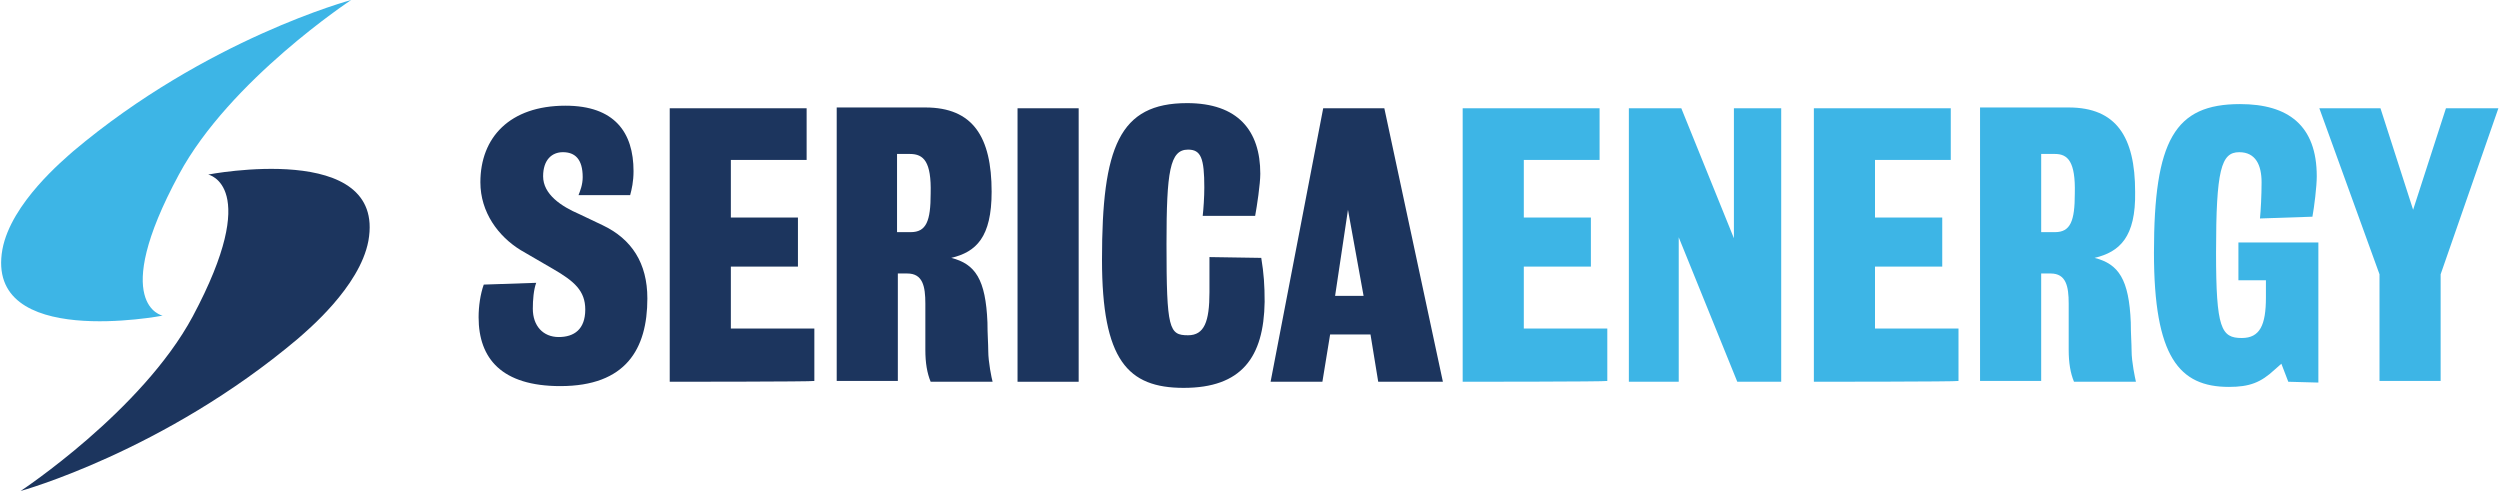
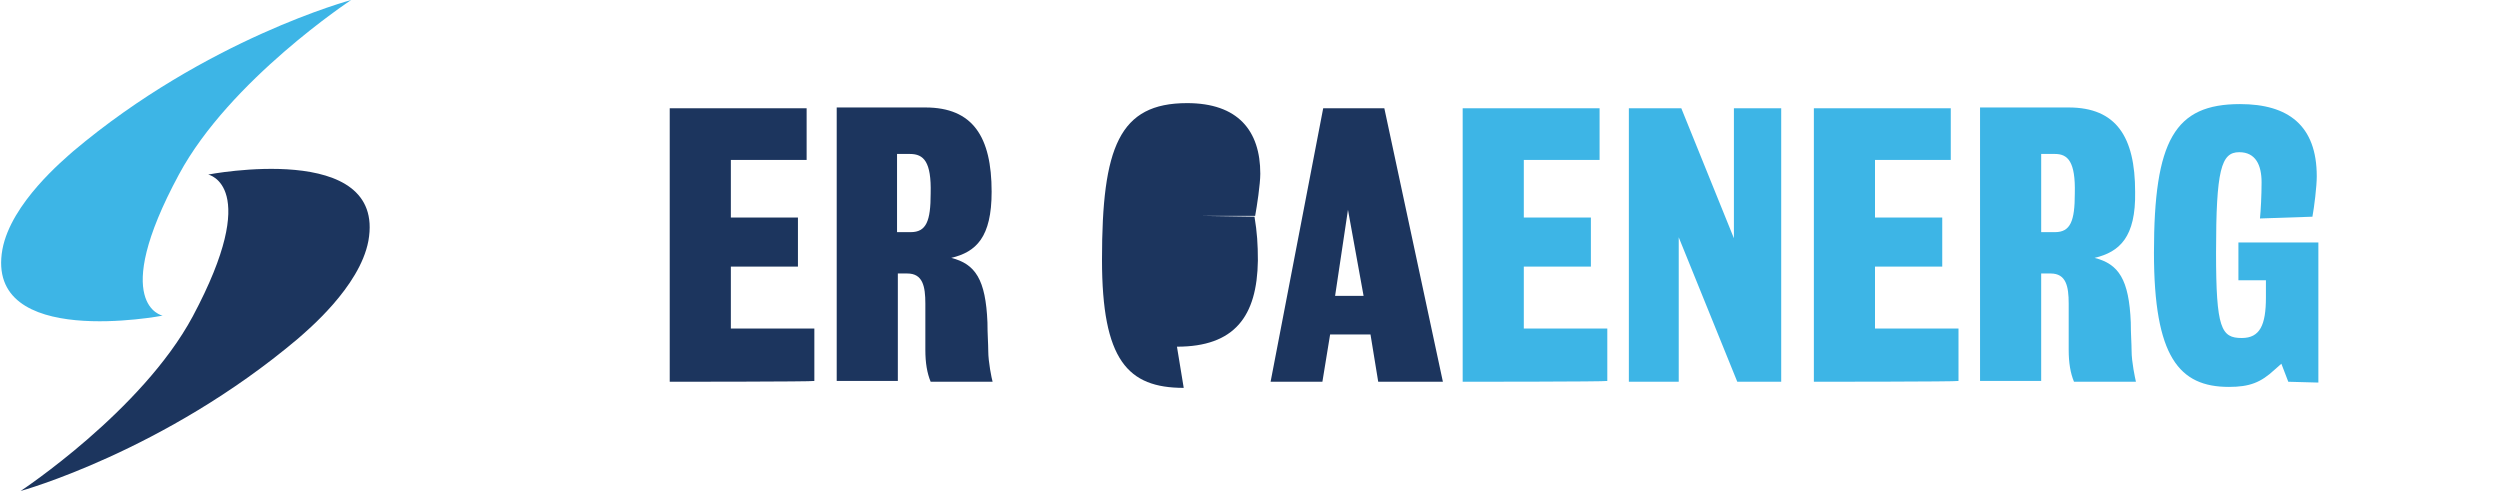
<svg xmlns="http://www.w3.org/2000/svg" version="1.2" viewBox="0 0 1554 306" width="1554" height="306">
  <title>Serica-Energy-pos-svg</title>
  <style>
		.s0 { fill: #3db5e6 } 
		.s1 { fill: #1c355e } 
	</style>
  <g id="Layer">
    <path id="Layer" class="s0" d="m101.1 196.2c0 0-110.8 21.3-99.6-41.2 5.4-28.9 38.6-56.1 43.9-60.9 83-70 172.9-94.1 172.9-94.1 0 0-75.5 49.7-107.1 108.5-43.8 81.2-10.1 87.7-10.1 87.7z" />
    <path id="Layer" class="s1" d="m129.4 108.5c0 0 110.8-21.4 99.6 41.2-5.4 28.8-38.5 56.1-43.9 60.9-83 70-172.3 94.6-172.3 94.6 0 0 75.4-49.7 107-108.5 43.4-81.3 9.6-88.2 9.6-88.2z" />
    <g id="Layer">
-       <path id="Layer" class="s1" d="m348.3 240c-36.4 0-50.8-17.1-50.8-42.8 0-6.9 1.1-14.4 3.2-20.3l32.6-1.1c-1.6 4.3-2.1 10.7-2.1 16.1 0 10.7 6.4 17.6 16.1 17.6 9.6 0 16.5-4.8 16.5-17.1 0-11.7-6.9-17.6-19.8-25.1l-20.3-11.8c-13.9-8.5-25.1-23.5-25.1-42.2 0-27.8 18.2-47.6 52.9-47.6 30.5 0 42.3 16.6 42.3 40.7 0 6.4-1.1 11.2-2.1 14.9h-32.1c1-2.6 2.6-6.4 2.6-11.2 0-11.2-4.8-15.5-12.3-15.5-6.9 0-12.3 4.8-12.3 15 0 11.2 11.3 18.7 22.5 23.5l14.5 6.9c18.1 8.6 27.8 23.6 27.8 45.5 0 31.5-13.4 54.5-54.1 54.5z" />
      <path id="Layer" class="s1" d="m416.3 237.3v-170h85.1v32.1h-47.1v35.8h41.7v30.5h-41.7v38.5h51.9v32.6c-0.5 0.5-89.9 0.5-89.9 0.5z" />
      <path id="Layer" fill-rule="evenodd" class="s1" d="m591.3 160.3c15 3.8 21.4 13.4 22.5 40.1 0 7 0.5 13.4 0.5 17.7 0 6.9 2.1 17.1 2.7 19.2h-38.5c-2.2-5.3-3.3-11.7-3.3-19.8 0-5.3 0-20.3 0-28.8 0-10.7-1.6-18.7-11.2-18.7h-5.9v66.8h-38v-170h55.1c29.5 0 41.2 18.2 41.2 52.4 0 28.3-9.6 37.4-25.1 41.1zm-25.7-64.6h-8v48.6h8.5c9.7 0 12.4-6.9 12.4-24 0.5-19.8-4.3-24.6-12.9-24.6z" />
-       <path id="Layer" class="s1" d="m670.5 67.3v170h-38v-170z" />
-       <path id="Layer" class="s1" d="m735.8 241.1c-34.8 0-50.8-17.2-50.8-79.7 0-70 10.7-97.3 52.9-97.3 31.6 0 45.5 17.1 45.5 43.9 0 6.4-2.1 20.3-3.2 26.2h-32.6c0.5-4.3 1-11.8 1-17.7 0-18.2-2.1-23.5-10.1-23.5-11.3 0-13.4 13.4-13.4 58.8 0 52.9 1.6 56.6 13.4 56.6 10.1 0 13.3-8.5 13.3-26.7 0-6.9 0-12.3 0-21.9l32.2 0.5c1.6 9.7 2.1 17.1 2.1 27.3-0.5 34.7-14.5 53.5-50.3 53.5z" />
+       <path id="Layer" class="s1" d="m735.8 241.1c-34.8 0-50.8-17.2-50.8-79.7 0-70 10.7-97.3 52.9-97.3 31.6 0 45.5 17.1 45.5 43.9 0 6.4-2.1 20.3-3.2 26.2h-32.6l32.2 0.5c1.6 9.7 2.1 17.1 2.1 27.3-0.5 34.7-14.5 53.5-50.3 53.5z" />
      <path id="Layer" fill-rule="evenodd" class="s1" d="m856.7 237.3l-4.8-29.4h-25.1l-4.8 29.4h-32.2l32.7-170h38l36.4 170zm-18.8-106.9l-8 53.5h17.7z" />
      <path id="Layer" class="s0" d="m909.2 237.3v-170h85.1v32.1h-47.1v35.8h41.7v30.5h-41.7v38.5h51.9v32.6c-0.5 0.5-89.9 0.5-89.9 0.5z" />
      <path id="Layer" class="s0" d="m1079.9 237.3l-36.4-89.8v89.8h-31v-170h32.6l32.7 80.8v-80.8h29.4v170z" />
      <path id="Layer" class="s0" d="m1127.5 237.3v-170h85.1v32.1h-47.1v35.8h41.8v30.5h-41.8v38.5h51.9v32.6c-0.5 0.5-89.9 0.5-89.9 0.5z" />
      <path id="Layer" fill-rule="evenodd" class="s0" d="m1302 160.3c15 3.8 21.4 13.4 22.5 40.1 0 7 0.5 13.4 0.5 17.7 0 6.9 2.2 17.1 2.7 19.2h-38.5c-2.2-5.3-3.3-11.7-3.3-19.8 0-5.3 0-20.3 0-28.8 0-10.7-1.6-18.7-11.2-18.7h-5.9v66.8h-38v-170h55.1c29.5 0 41.3 18.2 41.3 52.4 0.5 28.3-9.7 37.4-25.2 41.1zm-24.6-64.6h-8.6v48.6h8.6c9.6 0 12.3-6.9 12.3-24 0.5-19.8-4.3-24.6-12.3-24.6z" />
      <path id="Layer" class="s0" d="m1422.4 237.3l-4.3-11.2-4.2 3.7c-8.6 8-15.6 10.7-28.4 10.7-31 0-46.6-18.7-46.6-83.4 0-70 12.9-92.4 53.5-92.4 30 0 47.7 13.3 47.7 44.9 0 6.4-1.6 19.2-2.7 25.1l-32.6 1.1c0.5-4.9 1-14.5 1-22.5 0-10.7-3.7-18.7-13.9-18.7-11.2 0-14.4 10.7-14.4 62.5 0 47.1 3.2 53 16 53 11.3 0 15-8.1 15-25.2v-10.7h-17.1v-23.5h49.7v87.1z" />
-       <path id="Layer" class="s0" d="m1517.1 170.5v66.3h-38v-66.3l-37.4-103.2h38l20.3 63.1 20.4-63.1h32.6z" />
    </g>
  </g>
</svg>